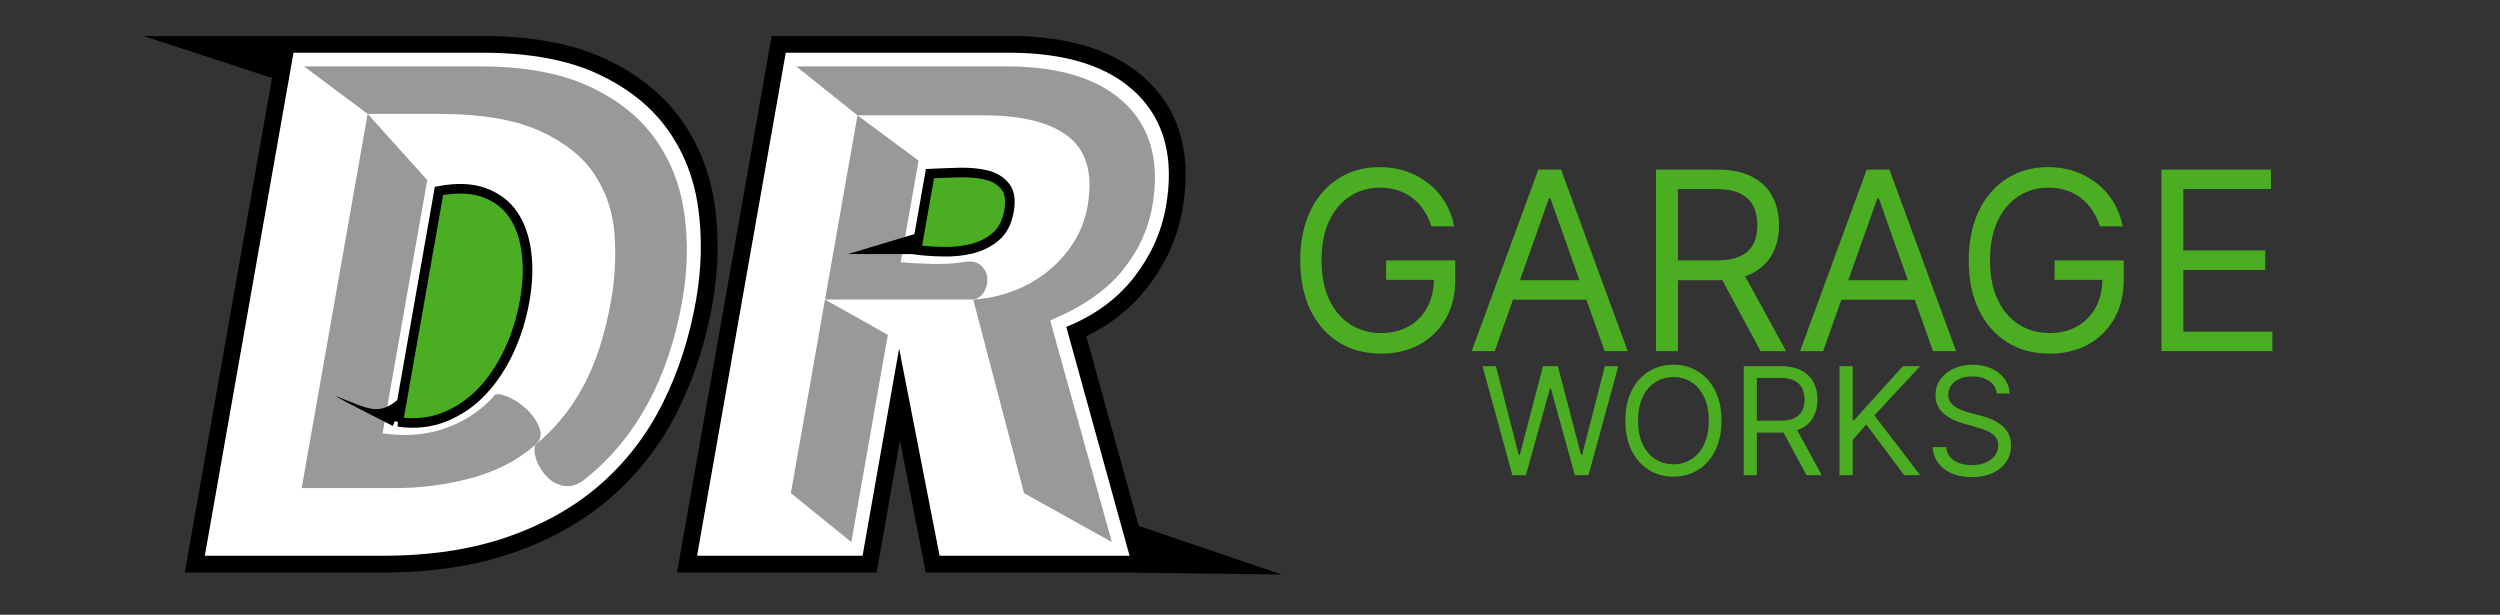
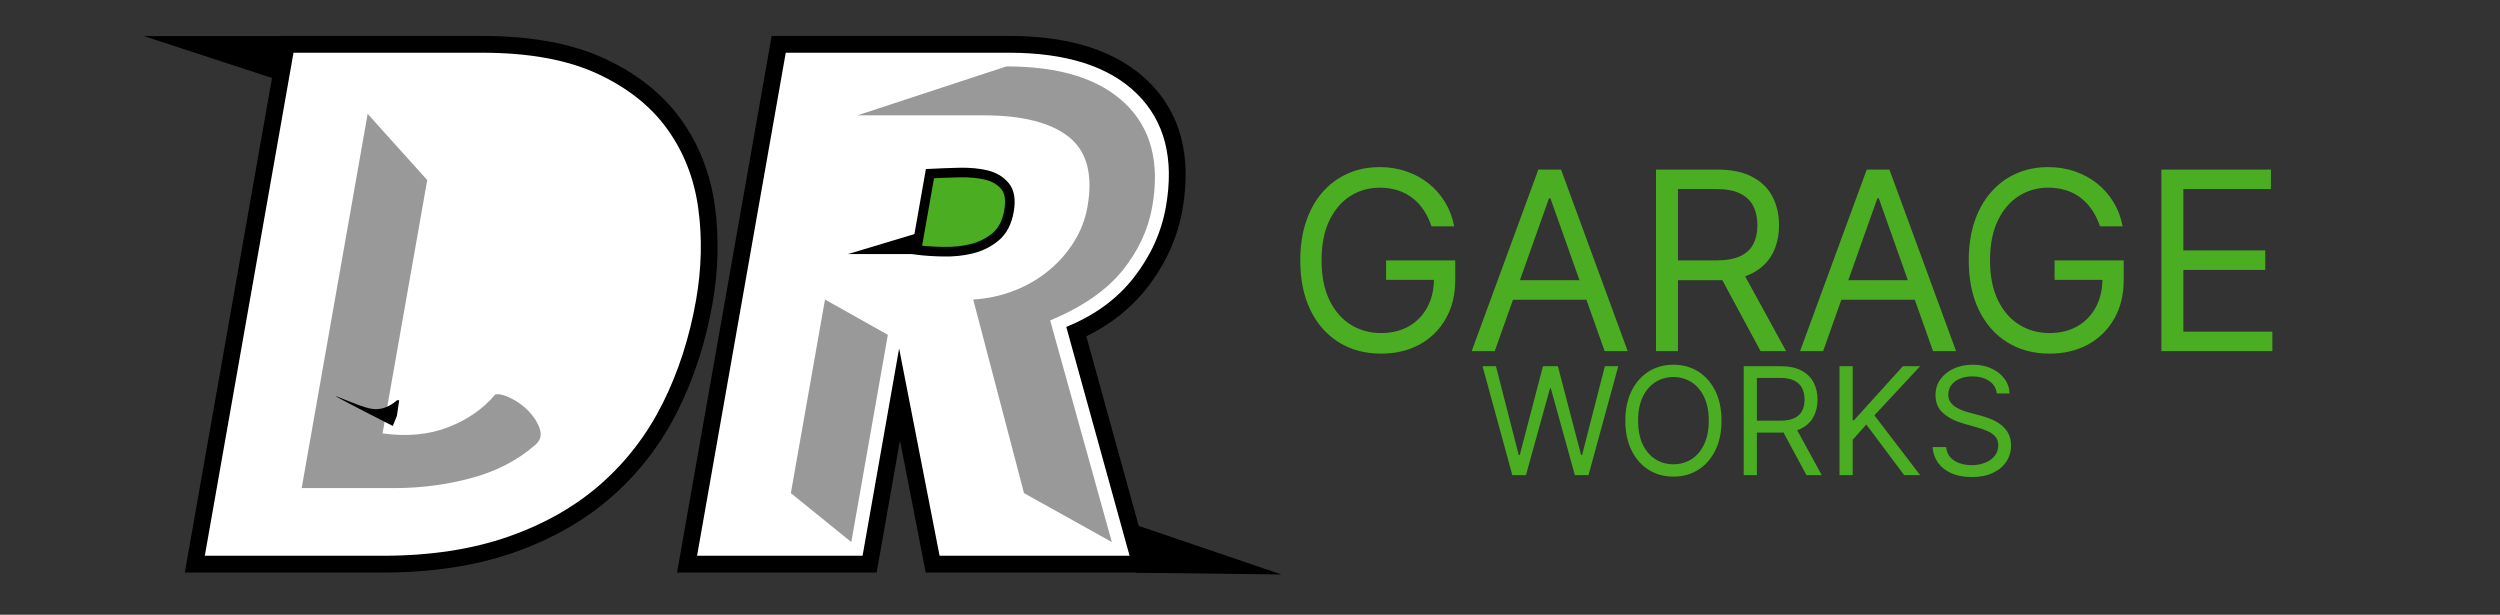
<svg xmlns="http://www.w3.org/2000/svg" width="122" height="30" viewBox="0 0 122 30" fill="none">
  <rect x="0" y="0" width="122" height="30" fill="#333333" stroke="none" />
  <mask id="path-1-inside-1_881_7876" fill="white">
    <path d="M11.944 4.606V4.602H11.945L11.944 4.606Z" />
  </mask>
  <path d="M11.944 4.606V4.602H11.945L11.944 4.606Z" fill="#4BAD22" />
-   <path d="M56.505 24.654L56.261 24.721L56.296 24.849L56.421 24.892L56.505 24.654ZM54.386 16.993L54.254 16.777L54.092 16.876L54.143 17.06L54.386 16.993ZM56.914 14.75L57.113 14.905L57.114 14.905L56.914 14.75ZM58.856 10.434L59.105 10.478L59.105 10.478L58.856 10.434ZM58.767 6.406L58.522 6.471L58.522 6.471L58.767 6.406ZM56.876 3.157L56.699 3.337L56.699 3.337L56.876 3.157ZM53.508 1.178L53.585 0.937L53.585 0.937L53.508 1.178ZM36.676 0.584V0.331H36.463L36.427 0.54L36.676 0.584ZM35.452 7.519L35.216 7.608L35.541 8.475L35.702 7.563L35.452 7.519ZM34.176 5.134L33.971 5.281L33.971 5.282L34.176 5.134ZM29.973 1.784L30.079 1.554L30.079 1.554L29.973 1.784ZM12.745 0.583V0.33H12.552L12.501 0.516L12.745 0.583ZM12.743 0.589V0.842H12.936L12.987 0.656L12.743 0.589ZM7.02 0.589V0.337H6.767V0.589H7.02ZM7.02 0.591V0.844H7.273V0.591H7.02ZM0 0.591V0.338L-0.082 0.83L0 0.591ZM11.927 4.704L12.176 4.747L12.214 4.535L12.01 4.464L11.927 4.704ZM8.036 26.775L7.787 26.731L7.787 26.732L8.036 26.775ZM7.625 29.11L7.376 29.066L7.323 29.363H7.625V29.11ZM54.685 29.11L54.688 28.857H54.685V29.11ZM62.521 29.206L62.518 29.458L62.737 29.461L62.771 29.244L62.521 29.206ZM62.522 29.198L62.526 28.945L62.306 28.942L62.272 29.159L62.522 29.198ZM69.775 29.3L69.771 29.553L69.858 29.061L69.775 29.3ZM56.505 24.654L56.748 24.586L54.63 16.925L54.386 16.993L54.143 17.06L56.261 24.721L56.505 24.654ZM54.386 16.993L54.518 17.208C55.537 16.586 56.408 15.814 57.113 14.905L56.914 14.75L56.714 14.595C56.047 15.453 55.223 16.184 54.254 16.777L54.386 16.993ZM56.914 14.75L57.114 14.905C58.152 13.568 58.823 12.078 59.105 10.478L58.856 10.434L58.607 10.39C58.34 11.905 57.704 13.32 56.714 14.595L56.914 14.75ZM58.856 10.434L59.105 10.478C59.369 8.981 59.341 7.588 59.011 6.342L58.767 6.406L58.522 6.471C58.83 7.634 58.861 8.951 58.607 10.39L58.856 10.434ZM58.767 6.406L59.011 6.342C58.671 5.051 58.011 3.918 57.054 2.976L56.876 3.157L56.699 3.337C57.592 4.215 58.205 5.269 58.522 6.471L58.767 6.406ZM56.876 3.157L57.054 2.976C56.123 2.061 54.955 1.377 53.585 0.937L53.508 1.178L53.431 1.419C54.733 1.837 55.831 2.483 56.699 3.337L56.876 3.157ZM53.508 1.178L53.585 0.937C52.321 0.533 50.855 0.331 49.232 0.331V0.584V0.837C50.815 0.837 52.227 1.034 53.431 1.419L53.508 1.178ZM49.232 0.584V0.331H36.676V0.584V0.837H49.232V0.584ZM36.676 0.584L36.427 0.54L35.203 7.476L35.452 7.519L35.702 7.563L36.925 0.628L36.676 0.584ZM35.452 7.519L35.689 7.431C35.362 6.558 34.925 5.741 34.382 4.986L34.176 5.134L33.971 5.282C34.488 6 34.904 6.777 35.216 7.608L35.452 7.519ZM34.176 5.134L34.382 4.986C33.346 3.546 31.895 2.393 30.079 1.554L29.973 1.784L29.867 2.014C31.615 2.821 32.993 3.921 33.971 5.281L34.176 5.134ZM29.973 1.784L30.079 1.554C28.307 0.738 26.099 0.33 23.524 0.33V0.583V0.836C26.049 0.836 28.18 1.237 29.867 2.014L29.973 1.784ZM23.524 0.583V0.33H12.745V0.583V0.836H23.524V0.583ZM12.745 0.583L12.501 0.516L12.499 0.523L12.743 0.589L12.987 0.656L12.989 0.65L12.745 0.583ZM12.743 0.589V0.337H7.02V0.589V0.842H12.743V0.589ZM7.02 0.589H6.767V0.591H7.02H7.273V0.589H7.02ZM7.02 0.591V0.338H0V0.591V0.844H7.02V0.591ZM0 0.591L-0.082 0.83L11.845 4.943L11.927 4.704L12.01 4.464L0.082 0.352L0 0.591ZM11.927 4.704L11.678 4.66L7.787 26.731L8.036 26.775L8.285 26.819L12.176 4.747L11.927 4.704ZM8.036 26.775L7.787 26.732L7.376 29.066L7.625 29.11L7.874 29.154L8.285 26.819L8.036 26.775ZM7.625 29.11V29.363H12.762V29.11V28.857H7.625V29.11ZM53.376 29.11V29.363H54.685V29.11V28.857H53.376V29.11ZM54.685 29.11L54.682 29.363L62.518 29.458L62.521 29.206L62.524 28.953L54.688 28.857L54.685 29.11ZM62.521 29.206L62.771 29.244L62.772 29.236L62.522 29.198L62.272 29.159L62.271 29.167L62.521 29.206ZM62.522 29.198L62.519 29.451L69.771 29.553L69.775 29.3L69.778 29.047L62.526 28.945L62.522 29.198ZM69.775 29.3L69.858 29.061L56.588 24.415L56.505 24.654L56.421 24.892L69.691 29.538L69.775 29.3ZM12.762 29.11V29.363H53.376V29.11V28.857H12.762V29.11ZM11.944 4.606H11.438L12.443 4.689L11.944 4.606ZM11.944 4.602V4.096H11.438V4.602H11.944ZM11.945 4.602L12.444 4.686L12.542 4.096H11.945V4.602ZM11.944 4.606H12.45V4.602H11.944H11.438V4.606H11.944ZM11.944 4.602V5.108H11.945V4.602V4.096H11.944V4.602ZM11.945 4.602L11.446 4.519L11.445 4.522L11.944 4.606L12.443 4.689L12.444 4.686L11.945 4.602Z" fill="black" mask="url(#path-1-inside-1_881_7876)" />
  <path d="M69.856 11.044C69.761 10.753 69.635 10.492 69.48 10.261C69.327 10.028 69.144 9.829 68.93 9.664C68.72 9.5 68.48 9.375 68.212 9.288C67.944 9.202 67.65 9.158 67.33 9.158C66.805 9.158 66.327 9.294 65.898 9.565C65.468 9.836 65.126 10.236 64.872 10.763C64.618 11.291 64.492 11.939 64.492 12.706C64.492 13.473 64.62 14.12 64.877 14.648C65.133 15.176 65.481 15.575 65.919 15.847C66.358 16.118 66.851 16.253 67.399 16.253C67.906 16.253 68.353 16.145 68.74 15.929C69.129 15.71 69.432 15.401 69.648 15.003C69.868 14.602 69.977 14.13 69.977 13.588L70.306 13.658H67.641V12.706H71.016V13.658C71.016 14.387 70.86 15.022 70.548 15.561C70.24 16.1 69.813 16.518 69.268 16.816C68.725 17.11 68.103 17.257 67.399 17.257C66.614 17.257 65.925 17.072 65.331 16.703C64.74 16.334 64.278 15.809 63.947 15.128C63.618 14.448 63.453 13.64 63.453 12.706C63.453 12.005 63.547 11.375 63.735 10.815C63.925 10.253 64.193 9.774 64.539 9.379C64.885 8.984 65.295 8.681 65.768 8.47C66.241 8.26 66.761 8.155 67.33 8.155C67.797 8.155 68.232 8.225 68.636 8.367C69.043 8.505 69.405 8.703 69.722 8.959C70.042 9.213 70.309 9.517 70.522 9.872C70.736 10.224 70.883 10.615 70.964 11.044H69.856ZM72.943 17.136H71.818L75.071 8.276H76.179L79.432 17.136H78.307L75.66 9.677H75.591L72.943 17.136ZM73.358 13.675H77.892V14.627H73.358V13.675ZM80.812 17.136V8.276H83.806C84.498 8.276 85.066 8.394 85.51 8.63C85.954 8.864 86.283 9.186 86.497 9.595C86.71 10.005 86.817 10.47 86.817 10.993C86.817 11.515 86.71 11.977 86.497 12.381C86.283 12.785 85.956 13.102 85.515 13.333C85.073 13.561 84.51 13.675 83.823 13.675H81.4V12.706H83.789C84.262 12.706 84.642 12.636 84.931 12.498C85.222 12.36 85.433 12.164 85.562 11.91C85.695 11.653 85.761 11.347 85.761 10.993C85.761 10.638 85.695 10.328 85.562 10.062C85.43 9.797 85.218 9.592 84.926 9.448C84.635 9.301 84.25 9.227 83.771 9.227H81.885V17.136H80.812ZM84.983 13.156L87.163 17.136H85.917L83.771 13.156H84.983ZM88.968 17.136H87.843L91.097 8.276H92.204L95.457 17.136H94.332L91.685 9.677H91.616L88.968 17.136ZM89.383 13.675H93.917V14.627H89.383V13.675ZM102.478 11.044C102.382 10.753 102.257 10.492 102.101 10.261C101.948 10.028 101.765 9.829 101.552 9.664C101.341 9.5 101.102 9.375 100.834 9.288C100.565 9.202 100.271 9.158 99.951 9.158C99.426 9.158 98.949 9.294 98.519 9.565C98.09 9.836 97.748 10.236 97.494 10.763C97.24 11.291 97.113 11.939 97.113 12.706C97.113 13.473 97.242 14.12 97.498 14.648C97.755 15.176 98.102 15.575 98.541 15.847C98.979 16.118 99.472 16.253 100.02 16.253C100.528 16.253 100.975 16.145 101.362 15.929C101.751 15.71 102.054 15.401 102.27 15.003C102.489 14.602 102.599 14.13 102.599 13.588L102.928 13.658H100.263V12.706H103.637V13.658C103.637 14.387 103.481 15.022 103.17 15.561C102.861 16.1 102.434 16.518 101.889 16.816C101.347 17.11 100.724 17.257 100.02 17.257C99.236 17.257 98.547 17.072 97.953 16.703C97.361 16.334 96.9 15.809 96.568 15.128C96.239 14.448 96.075 13.64 96.075 12.706C96.075 12.005 96.169 11.375 96.356 10.815C96.546 10.253 96.815 9.774 97.161 9.379C97.507 8.984 97.916 8.681 98.389 8.47C98.862 8.26 99.383 8.155 99.951 8.155C100.418 8.155 100.854 8.225 101.258 8.367C101.664 8.505 102.026 8.703 102.344 8.959C102.664 9.213 102.93 9.517 103.144 9.872C103.357 10.224 103.504 10.615 103.585 11.044H102.478ZM105.475 17.136V8.276H110.822V9.227H106.548V12.221H110.545V13.173H106.548V16.184H110.891V17.136H105.475Z" fill="#4BAD22" />
  <path d="M73.802 23.187L72.348 17.871H73.002L74.113 22.2H74.165L75.297 17.871H76.024L77.156 22.2H77.207L78.318 17.871H78.972L77.519 23.187H76.854L75.681 18.951H75.64L74.466 23.187H73.802ZM84.01 20.529C84.01 21.089 83.909 21.574 83.706 21.982C83.504 22.391 83.226 22.706 82.873 22.927C82.52 23.149 82.117 23.259 81.664 23.259C81.21 23.259 80.807 23.149 80.454 22.927C80.101 22.706 79.823 22.391 79.621 21.982C79.418 21.574 79.317 21.089 79.317 20.529C79.317 19.968 79.418 19.484 79.621 19.075C79.823 18.667 80.101 18.352 80.454 18.13C80.807 17.909 81.21 17.798 81.664 17.798C82.117 17.798 82.52 17.909 82.873 18.13C83.226 18.352 83.504 18.667 83.706 19.075C83.909 19.484 84.01 19.968 84.01 20.529ZM83.387 20.529C83.387 20.069 83.31 19.68 83.156 19.363C83.004 19.047 82.797 18.807 82.536 18.644C82.276 18.482 81.986 18.4 81.664 18.4C81.342 18.4 81.05 18.482 80.789 18.644C80.529 18.807 80.323 19.047 80.168 19.363C80.016 19.68 79.94 20.069 79.94 20.529C79.94 20.989 80.016 21.378 80.168 21.694C80.323 22.011 80.529 22.251 80.789 22.413C81.05 22.576 81.342 22.657 81.664 22.657C81.986 22.657 82.276 22.576 82.536 22.413C82.797 22.251 83.004 22.011 83.156 21.694C83.31 21.378 83.387 20.989 83.387 20.529ZM85.093 23.187V17.871H86.889C87.304 17.871 87.645 17.942 87.912 18.084C88.178 18.224 88.375 18.417 88.503 18.663C88.631 18.908 88.695 19.188 88.695 19.501C88.695 19.814 88.631 20.092 88.503 20.334C88.375 20.576 88.179 20.767 87.914 20.905C87.649 21.042 87.311 21.11 86.899 21.11H85.445V20.529H86.878C87.162 20.529 87.391 20.487 87.564 20.404C87.738 20.321 87.865 20.203 87.943 20.051C88.022 19.897 88.062 19.714 88.062 19.501C88.062 19.288 88.022 19.102 87.943 18.943C87.863 18.784 87.736 18.661 87.561 18.574C87.386 18.486 87.155 18.442 86.868 18.442H85.736V23.187H85.093ZM87.595 20.799L88.903 23.187H88.156L86.868 20.799H87.595ZM89.768 23.187V17.871H90.412V20.508H90.474L92.862 17.871H93.703L91.471 20.269L93.703 23.187H92.924L91.076 20.716L90.412 21.463V23.187H89.768ZM97.444 19.2C97.412 18.937 97.286 18.733 97.065 18.587C96.843 18.442 96.571 18.369 96.249 18.369C96.014 18.369 95.808 18.407 95.632 18.483C95.457 18.559 95.32 18.664 95.222 18.797C95.125 18.931 95.076 19.082 95.076 19.252C95.076 19.394 95.11 19.516 95.177 19.618C95.247 19.718 95.335 19.802 95.442 19.869C95.549 19.935 95.662 19.99 95.78 20.033C95.897 20.075 96.005 20.108 96.104 20.134L96.644 20.28C96.782 20.316 96.936 20.366 97.106 20.43C97.277 20.494 97.441 20.581 97.597 20.692C97.754 20.801 97.884 20.942 97.986 21.113C98.088 21.284 98.139 21.494 98.139 21.744C98.139 22.031 98.064 22.29 97.913 22.522C97.764 22.754 97.546 22.938 97.259 23.075C96.974 23.212 96.627 23.28 96.218 23.28C95.838 23.28 95.508 23.219 95.229 23.096C94.953 22.973 94.734 22.802 94.575 22.582C94.418 22.362 94.329 22.107 94.308 21.816H94.972C94.99 22.017 95.057 22.183 95.175 22.315C95.294 22.444 95.445 22.541 95.626 22.605C95.81 22.668 96.007 22.699 96.218 22.699C96.464 22.699 96.685 22.659 96.88 22.579C97.076 22.498 97.231 22.386 97.345 22.242C97.459 22.097 97.516 21.927 97.516 21.733C97.516 21.557 97.467 21.413 97.368 21.302C97.27 21.192 97.14 21.102 96.979 21.032C96.818 20.963 96.644 20.902 96.457 20.851L95.803 20.664C95.388 20.544 95.059 20.374 94.817 20.152C94.574 19.931 94.453 19.641 94.453 19.283C94.453 18.985 94.534 18.726 94.695 18.504C94.857 18.281 95.075 18.108 95.349 17.985C95.624 17.86 95.931 17.798 96.27 17.798C96.613 17.798 96.918 17.86 97.184 17.982C97.451 18.104 97.662 18.27 97.817 18.481C97.975 18.692 98.058 18.931 98.067 19.2H97.444Z" fill="#4BAD22" />
  <path d="M9.507 27.53L13.98 2.163H23.525C25.844 2.163 27.791 2.519 29.311 3.219C30.842 3.926 32.047 4.88 32.894 6.056C33.738 7.23 34.272 8.591 34.481 10.102C34.687 11.59 34.65 13.145 34.371 14.725C34.044 16.581 33.485 18.308 32.711 19.858C31.931 21.42 30.886 22.785 29.604 23.916C28.323 25.046 26.753 25.941 24.94 26.576C23.133 27.209 21.024 27.53 18.67 27.53H9.508L9.507 27.53Z" fill="white" />
  <path d="M23.524 2.573C25.795 2.573 27.667 2.912 29.139 3.591C30.611 4.271 31.752 5.172 32.56 6.295C33.369 7.419 33.874 8.707 34.074 10.159C34.275 11.611 34.238 13.108 33.966 14.654C33.644 16.48 33.103 18.154 32.343 19.675C31.583 21.198 30.58 22.508 29.332 23.609C28.084 24.71 26.575 25.57 24.803 26.19C23.03 26.81 20.987 27.121 18.669 27.121H9.995L14.323 2.573H23.524M23.524 1.754H13.636L13.516 2.431L9.188 26.978L9.018 27.94H18.669C21.069 27.94 23.224 27.612 25.074 26.963C26.937 26.311 28.552 25.389 29.874 24.223C31.195 23.058 32.272 21.651 33.076 20.042C33.868 18.457 34.439 16.692 34.773 14.796C35.059 13.175 35.096 11.577 34.885 10.047C34.667 8.469 34.108 7.046 33.225 5.817C32.337 4.583 31.077 3.584 29.482 2.847C27.907 2.122 25.902 1.754 23.523 1.754H23.524Z" fill="black" />
  <path d="M14.721 23.819H19.252C20.539 23.819 21.791 23.655 23.008 23.327C24.225 22.999 25.262 22.462 26.12 21.712C26.368 21.501 26.443 21.244 26.344 20.939C26.245 20.635 26.067 20.348 25.811 20.079C25.554 19.81 25.259 19.593 24.925 19.429C24.591 19.266 24.337 19.207 24.166 19.253C23.574 19.956 22.807 20.488 21.865 20.851C20.923 21.215 19.858 21.314 18.669 21.15L20.849 8.788L17.942 5.557L14.722 23.819H14.721Z" fill="#999999" />
-   <path d="M17.941 5.558H21.418C23.478 5.558 25.115 5.834 26.329 6.383C27.543 6.934 28.436 7.642 29.01 8.508C29.582 9.374 29.909 10.347 29.988 11.423C30.068 12.5 30.012 13.577 29.823 14.654C29.526 16.339 29.066 17.75 28.445 18.886C27.823 20.022 27.047 20.963 26.12 21.712C26.055 21.947 26.083 22.216 26.206 22.52C26.328 22.825 26.504 23.088 26.734 23.31C26.963 23.533 27.238 23.667 27.558 23.714C27.877 23.762 28.201 23.656 28.526 23.398C31.031 21.409 32.622 18.494 33.299 14.654C33.555 13.202 33.587 11.792 33.396 10.422C33.204 9.052 32.728 7.836 31.968 6.77C31.207 5.704 30.128 4.851 28.732 4.206C27.335 3.562 25.56 3.24 23.406 3.24H14.837L17.941 5.558H17.941Z" fill="#999999" />
-   <path d="M19.435 20.589C20.257 20.706 21.015 20.624 21.708 20.343C22.401 20.062 23.008 19.646 23.526 19.096C24.045 18.547 24.482 17.89 24.839 17.13C25.195 16.369 25.452 15.544 25.609 14.654C25.758 13.811 25.784 13.027 25.69 12.301C25.595 11.576 25.381 10.966 25.046 10.475C24.712 9.983 24.242 9.627 23.637 9.404C23.032 9.181 22.295 9.152 21.423 9.316L19.436 20.589H19.435Z" fill="#4BAD22" stroke="black" stroke-width="0.468" stroke-miterlimit="10" />
  <path d="M45.514 27.53L43.897 19.25L42.438 27.53H33.528L38.001 2.163H49.231C52.138 2.163 54.337 2.876 55.768 4.283C57.22 5.711 57.736 7.689 57.3 10.16C57.07 11.461 56.52 12.68 55.665 13.782C54.873 14.801 53.819 15.61 52.525 16.189L55.661 27.53H45.514Z" fill="white" />
  <path d="M49.232 2.573C52.041 2.573 54.124 3.24 55.481 4.575C56.838 5.909 57.309 7.747 56.897 10.088C56.678 11.33 56.16 12.476 55.342 13.53C54.524 14.583 53.421 15.391 52.035 15.953L55.123 27.12H45.852L43.877 17.006L42.094 27.12H34.017L38.345 2.573H49.232ZM49.232 1.753H37.657L37.538 2.431L33.209 26.978L33.04 27.94H42.781L42.9 27.263L43.918 21.493L45.047 27.277L45.176 27.94H56.199L55.912 26.902L53.012 16.413C54.223 15.818 55.222 15.019 55.989 14.032C56.886 12.877 57.463 11.598 57.704 10.23C58.164 7.619 57.61 5.519 56.056 3.99C55.288 3.235 54.311 2.664 53.151 2.293C52.033 1.935 50.715 1.753 49.232 1.753Z" fill="black" />
  <path d="M41.544 26.453L43.327 16.339L40.26 14.618L38.594 24.065L41.544 26.453Z" fill="#999999" />
-   <path d="M41.844 5.628H47.99C49.886 5.628 51.276 5.98 52.159 6.682C53.042 7.384 53.345 8.52 53.069 10.088C52.962 10.698 52.744 11.265 52.417 11.792C52.09 12.318 51.68 12.787 51.186 13.196C50.692 13.606 50.131 13.934 49.503 14.18C48.874 14.425 48.205 14.572 47.494 14.619L49.972 24.065L54.258 26.453L51.248 15.637C52.815 14.982 53.987 14.174 54.766 13.214C55.543 12.254 56.032 11.212 56.229 10.088C56.609 7.934 56.168 6.255 54.906 5.049C53.643 3.843 51.713 3.24 49.114 3.24H38.859L41.845 5.628H41.844Z" fill="#999999" />
-   <path d="M40.26 14.618H47.494C47.736 14.571 47.918 14.437 48.039 14.214C48.16 13.992 48.207 13.763 48.178 13.529C48.148 13.296 48.037 13.096 47.844 12.932C47.65 12.769 47.383 12.722 47.043 12.792C46.562 12.862 46.048 12.892 45.5 12.88C44.952 12.868 44.436 12.839 43.953 12.792L44.826 7.84L41.845 5.628L40.26 14.618H40.26Z" fill="#999999" />
+   <path d="M41.844 5.628H47.99C49.886 5.628 51.276 5.98 52.159 6.682C53.042 7.384 53.345 8.52 53.069 10.088C52.962 10.698 52.744 11.265 52.417 11.792C52.09 12.318 51.68 12.787 51.186 13.196C50.692 13.606 50.131 13.934 49.503 14.18C48.874 14.425 48.205 14.572 47.494 14.619L49.972 24.065L54.258 26.453L51.248 15.637C52.815 14.982 53.987 14.174 54.766 13.214C55.543 12.254 56.032 11.212 56.229 10.088C56.609 7.934 56.168 6.255 54.906 5.049C53.643 3.843 51.713 3.24 49.114 3.24L41.845 5.628H41.844Z" fill="#999999" />
  <path d="M44.725 12.195C45.091 12.243 45.52 12.272 46.01 12.283C46.499 12.296 46.964 12.248 47.404 12.143C47.844 12.037 48.234 11.844 48.577 11.563C48.918 11.282 49.14 10.861 49.239 10.299C49.333 9.761 49.27 9.357 49.048 9.088C48.827 8.819 48.525 8.637 48.144 8.543C47.762 8.45 47.318 8.409 46.813 8.42C46.307 8.433 45.83 8.45 45.382 8.473L44.725 12.195Z" fill="#4BAD22" stroke="black" stroke-width="0.468" stroke-miterlimit="10" />
  <path d="M19.168 20.786C16.918 19.642 16.376 19.346 16.385 19.328C16.39 19.319 16.55 19.395 16.871 19.522C17.68 19.842 18.092 20.001 18.466 19.963C18.658 19.943 18.992 19.867 19.379 19.529L19.481 19.536L19.368 20.296" fill="black" />
  <path d="M44.467 12.398H41.38L44.9 11.341L44.467 12.398Z" fill="black" />
  <path d="M14.144 1.76H7.02L13.841 3.991" fill="black" />
  <path d="M55.411 27.948L62.535 28.035L55.742 25.722L55.127 25.526L55.256 25.68" fill="black" />
</svg>